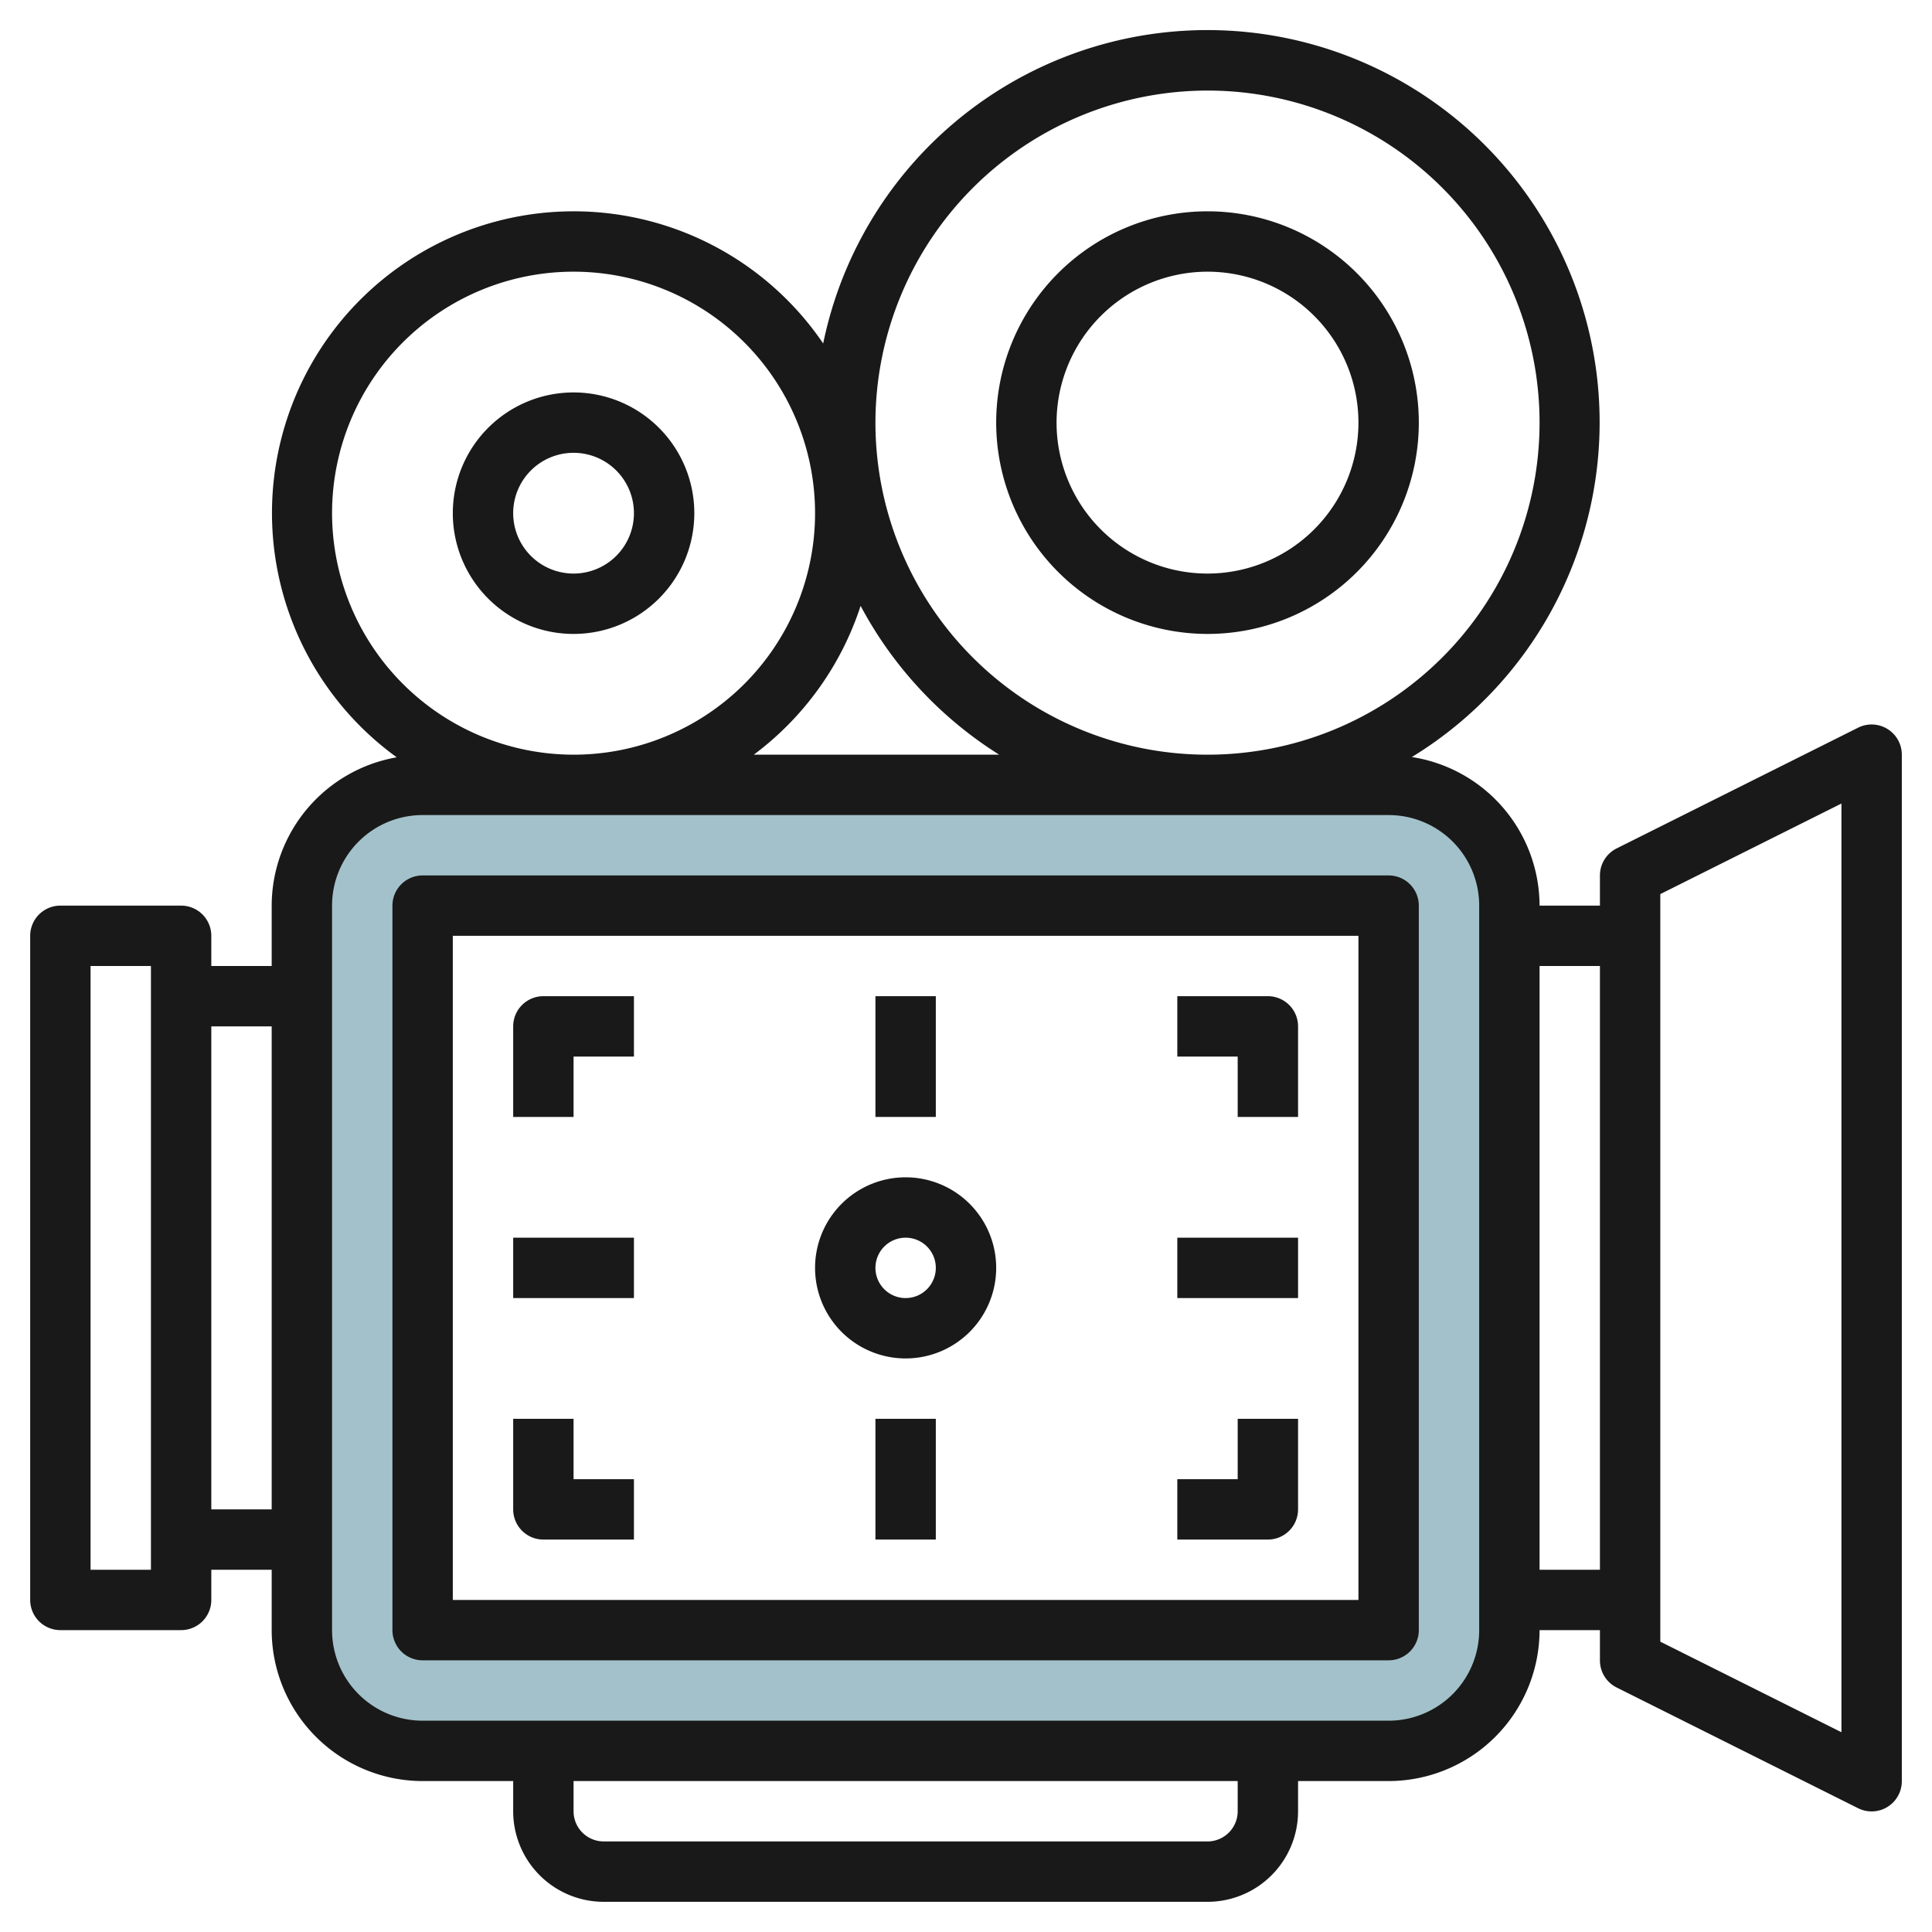
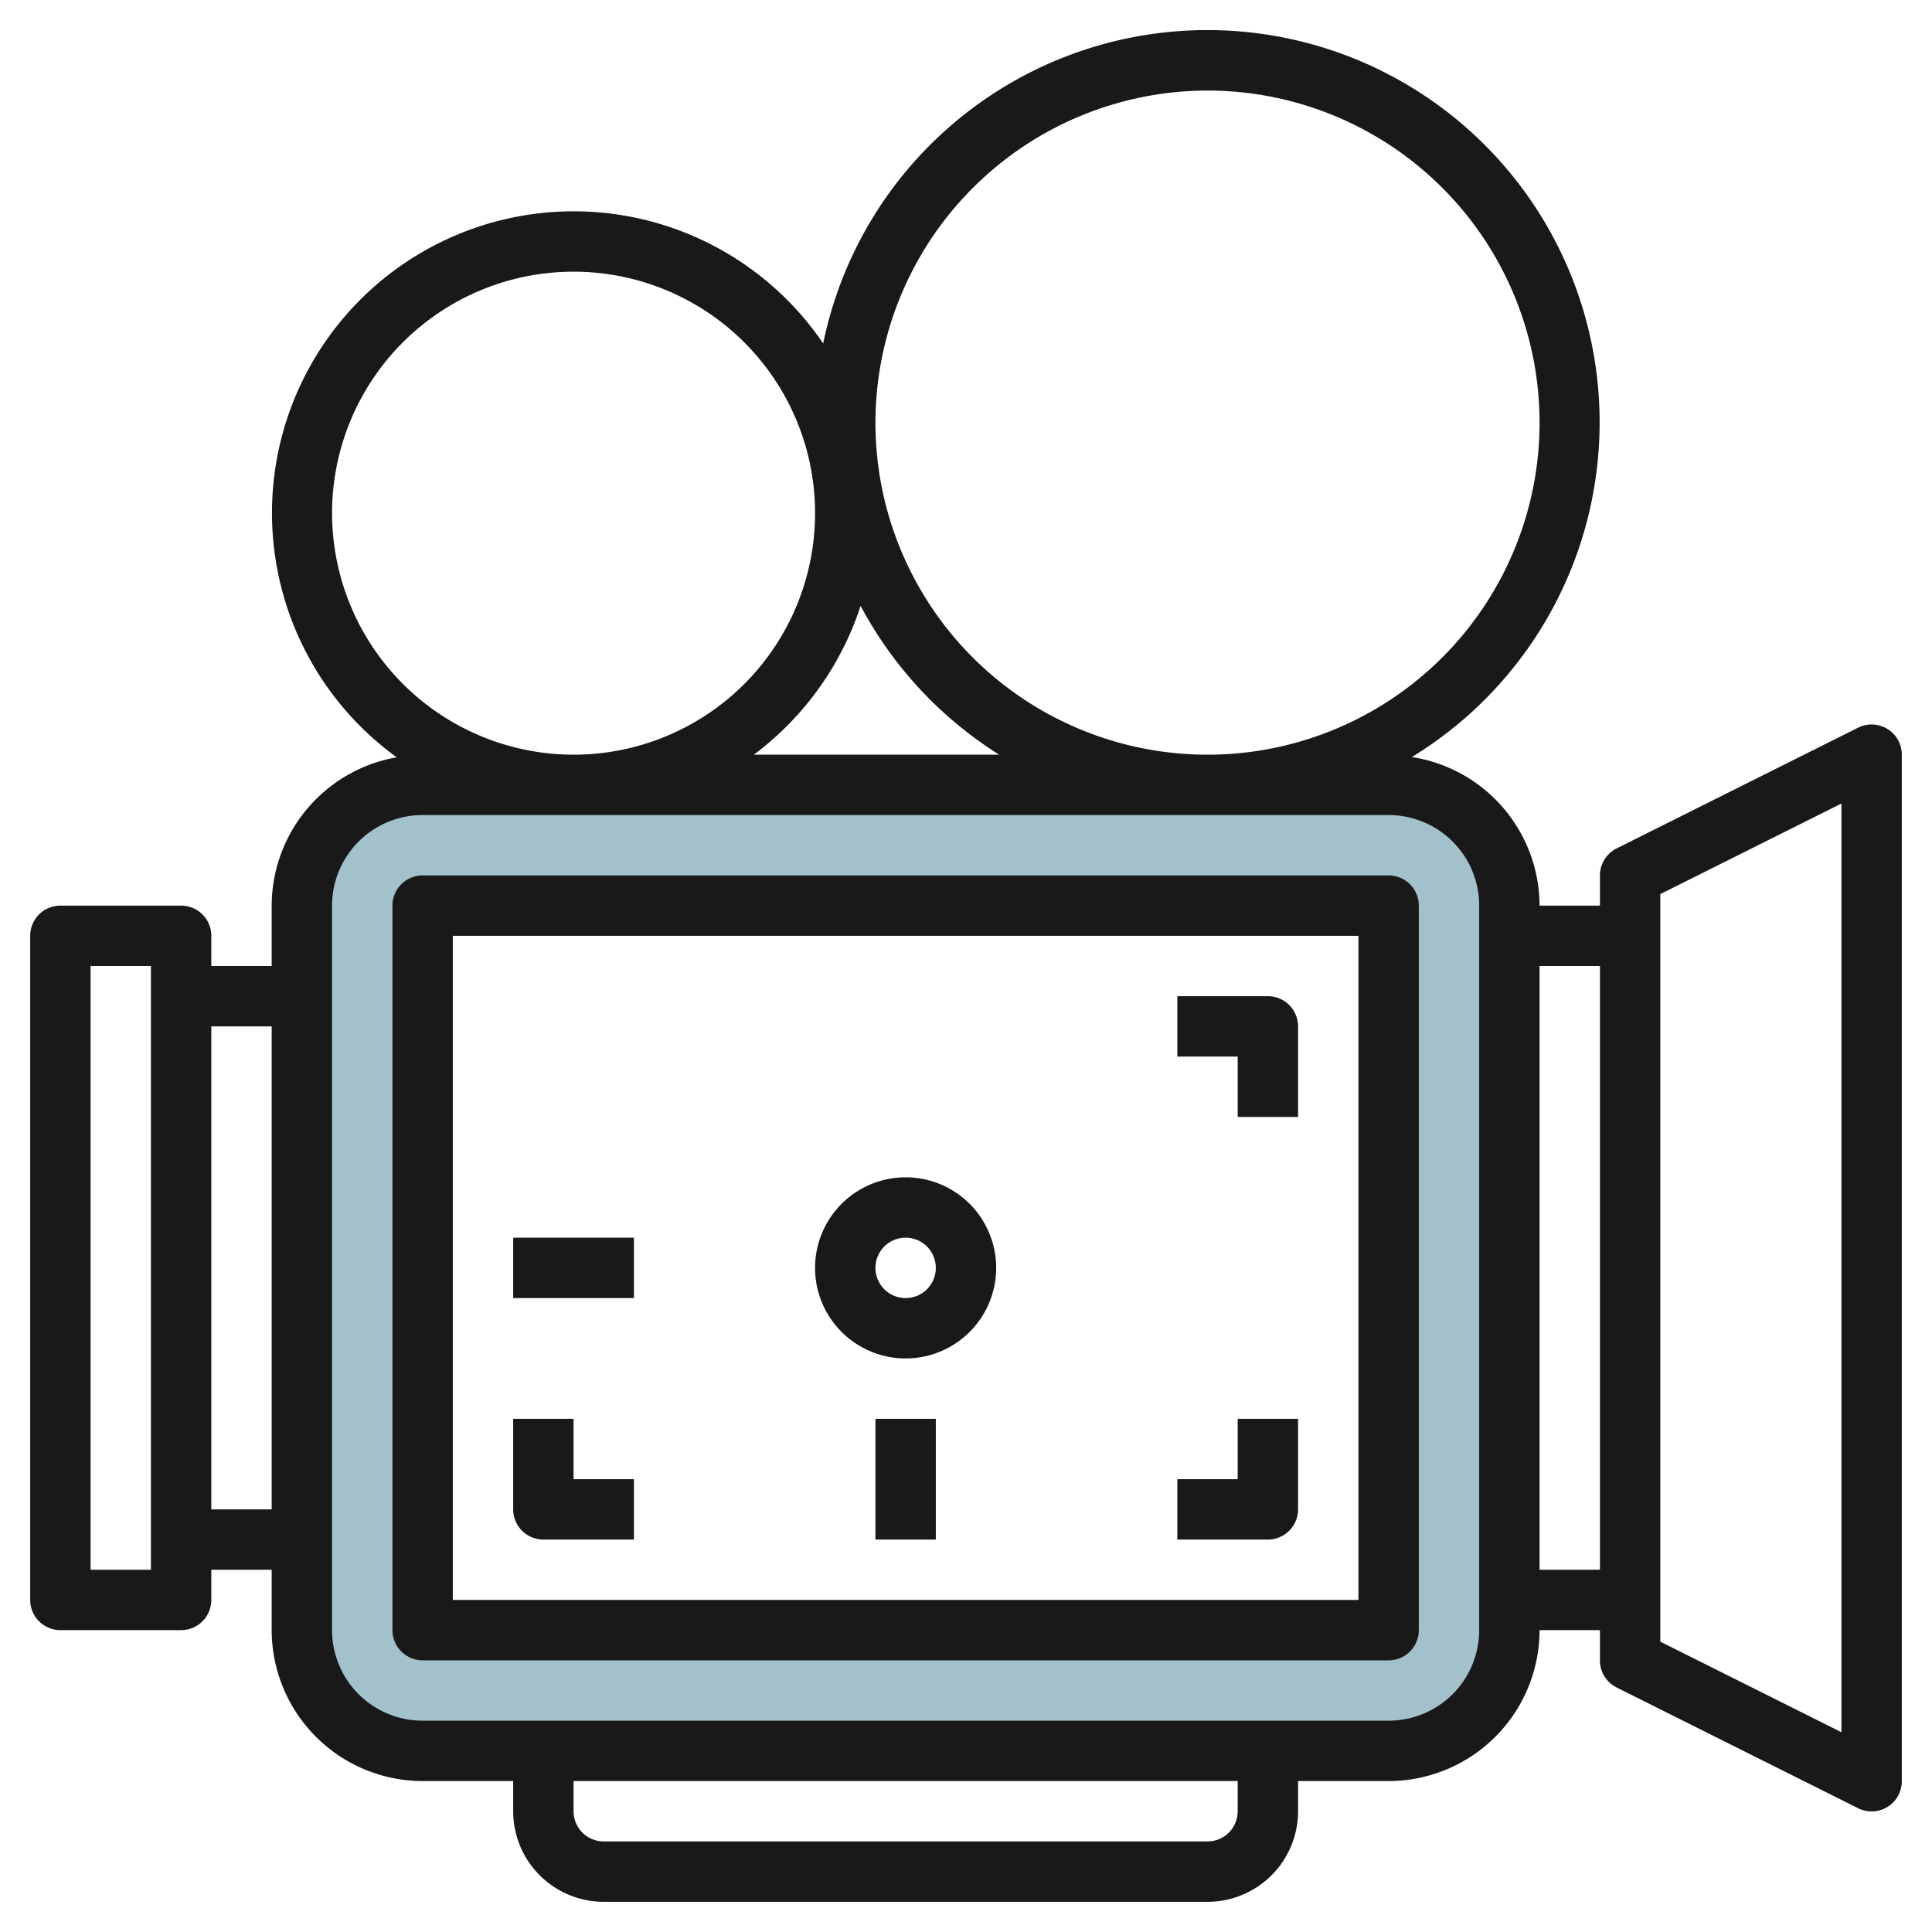
<svg xmlns="http://www.w3.org/2000/svg" height="512" viewBox="0 0 64 64" width="512">
  <g id="Layer_22" data-name="Layer 22">
    <path d="m46 26h-32a4 4 0 0 0 -4 4v24a4 4 0 0 0 4 4h32a4 4 0 0 0 4-4v-24a4 4 0 0 0 -4-4zm0 28h-32v-24h32z" fill="#a3c1ca" />
    <g fill="#191919">
      <path d="m62.526 24.149a1 1 0 0 0 -.973-.044l-8 4a1 1 0 0 0 -.553.895v1h-2a4.994 4.994 0 0 0 -4.231-4.922 12.993 12.993 0 1 0 -19.5-13.7 9.993 9.993 0 1 0 -14.127 13.709 5 5 0 0 0 -4.142 4.913v2h-2v-1a1 1 0 0 0 -1-1h-4a1 1 0 0 0 -1 1v22a1 1 0 0 0 1 1h4a1 1 0 0 0 1-1v-1h2v2a5.006 5.006 0 0 0 5 5h3v1a3 3 0 0 0 3 3h20a3 3 0 0 0 3-3v-1h3a5.006 5.006 0 0 0 5-5h2v1a1 1 0 0 0 .553.9l8 4a1 1 0 0 0 1.447-.9v-34a1 1 0 0 0 -.474-.851zm-57.526 27.851h-2v-20h2zm2-2v-16h2v16zm33-47a11 11 0 1 1 -11 11 11.013 11.013 0 0 1 11-11zm-6.9 22h-8.13a10.029 10.029 0 0 0 3.539-4.93 13.08 13.08 0 0 0 4.591 4.93zm-22.1-8a8 8 0 1 1 8 8 8.009 8.009 0 0 1 -8-8zm30 43a1 1 0 0 1 -1 1h-20a1 1 0 0 1 -1-1v-1h22zm8-6a3 3 0 0 1 -3 3h-32a3 3 0 0 1 -3-3v-24a3 3 0 0 1 3-3h32a3 3 0 0 1 3 3zm2-2v-20h2v20zm10 5.382-6-3v-24.764l6-3z" />
-       <path d="m19 21a4 4 0 1 0 -4-4 4 4 0 0 0 4 4zm0-6a2 2 0 1 1 -2 2 2 2 0 0 1 2-2z" />
-       <path d="m40 21a7 7 0 1 0 -7-7 7.008 7.008 0 0 0 7 7zm0-12a5 5 0 1 1 -5 5 5.006 5.006 0 0 1 5-5z" />
      <path d="m46 29h-32a1 1 0 0 0 -1 1v24a1 1 0 0 0 1 1h32a1 1 0 0 0 1-1v-24a1 1 0 0 0 -1-1zm-1 24h-30v-22h30z" />
-       <path d="m19 35h2v-2h-3a1 1 0 0 0 -1 1v3h2z" />
      <path d="m41 37h2v-3a1 1 0 0 0 -1-1h-3v2h2z" />
      <path d="m18 51h3v-2h-2v-2h-2v3a1 1 0 0 0 1 1z" />
      <path d="m43 50v-3h-2v2h-2v2h3a1 1 0 0 0 1-1z" />
      <path d="m30 45a3 3 0 1 0 -3-3 3 3 0 0 0 3 3zm0-4a1 1 0 1 1 -1 1 1 1 0 0 1 1-1z" />
-       <path d="m29 33h2v4h-2z" />
      <path d="m29 47h2v4h-2z" />
      <path d="m17 41h4v2h-4z" />
-       <path d="m39 41h4v2h-4z" />
    </g>
  </g>
</svg>